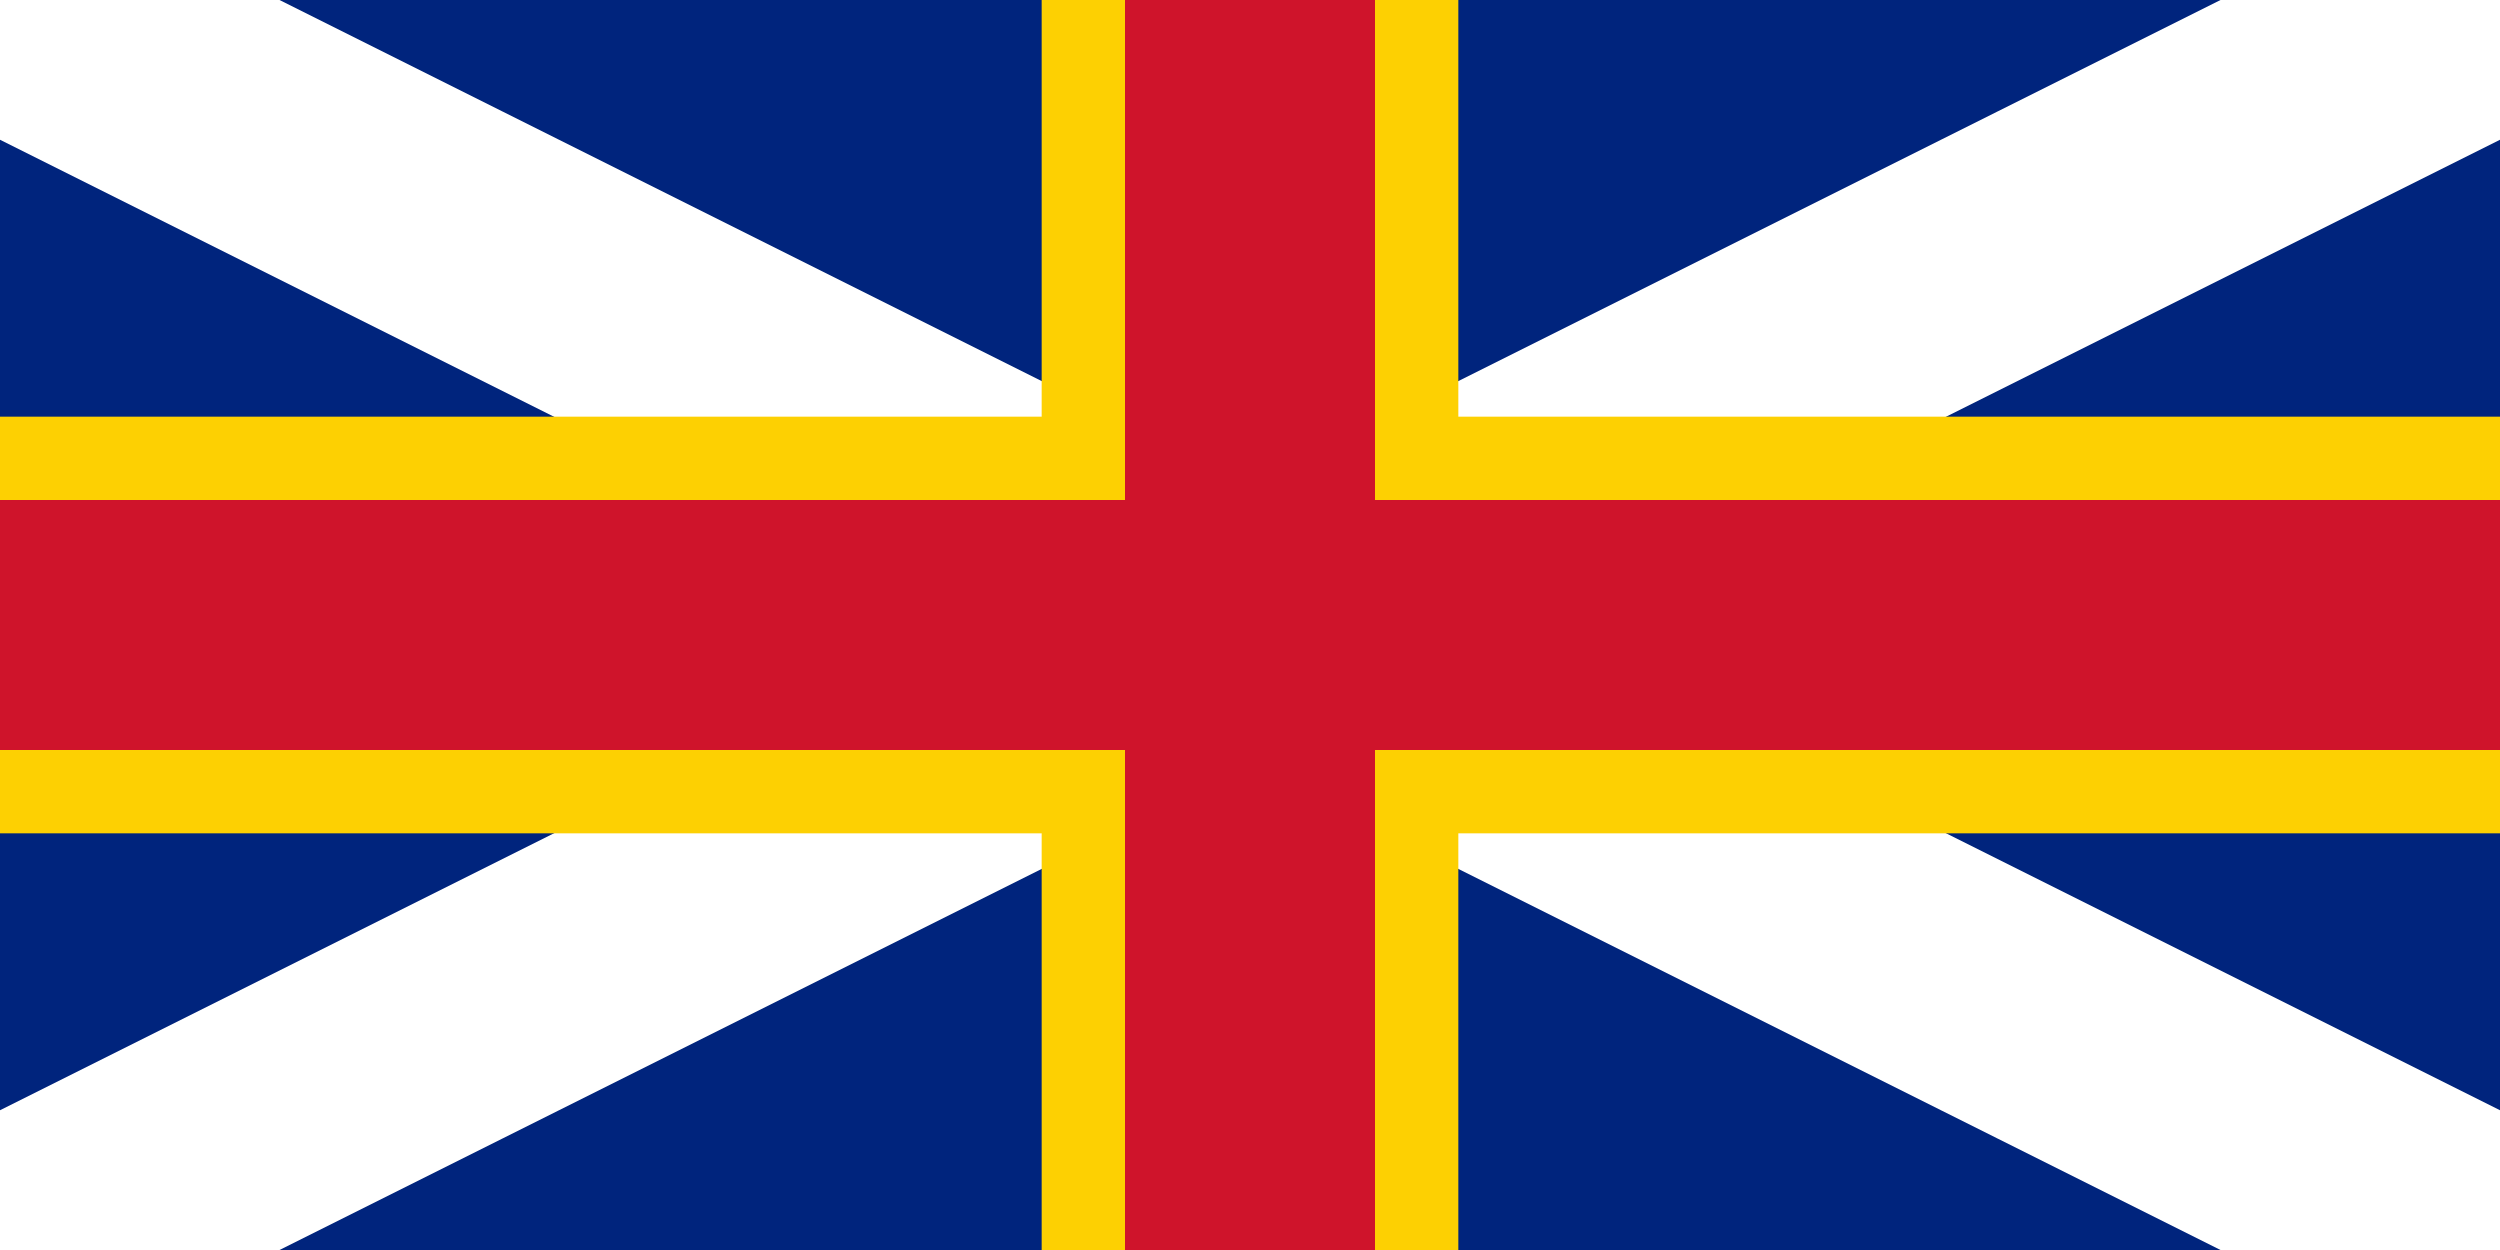
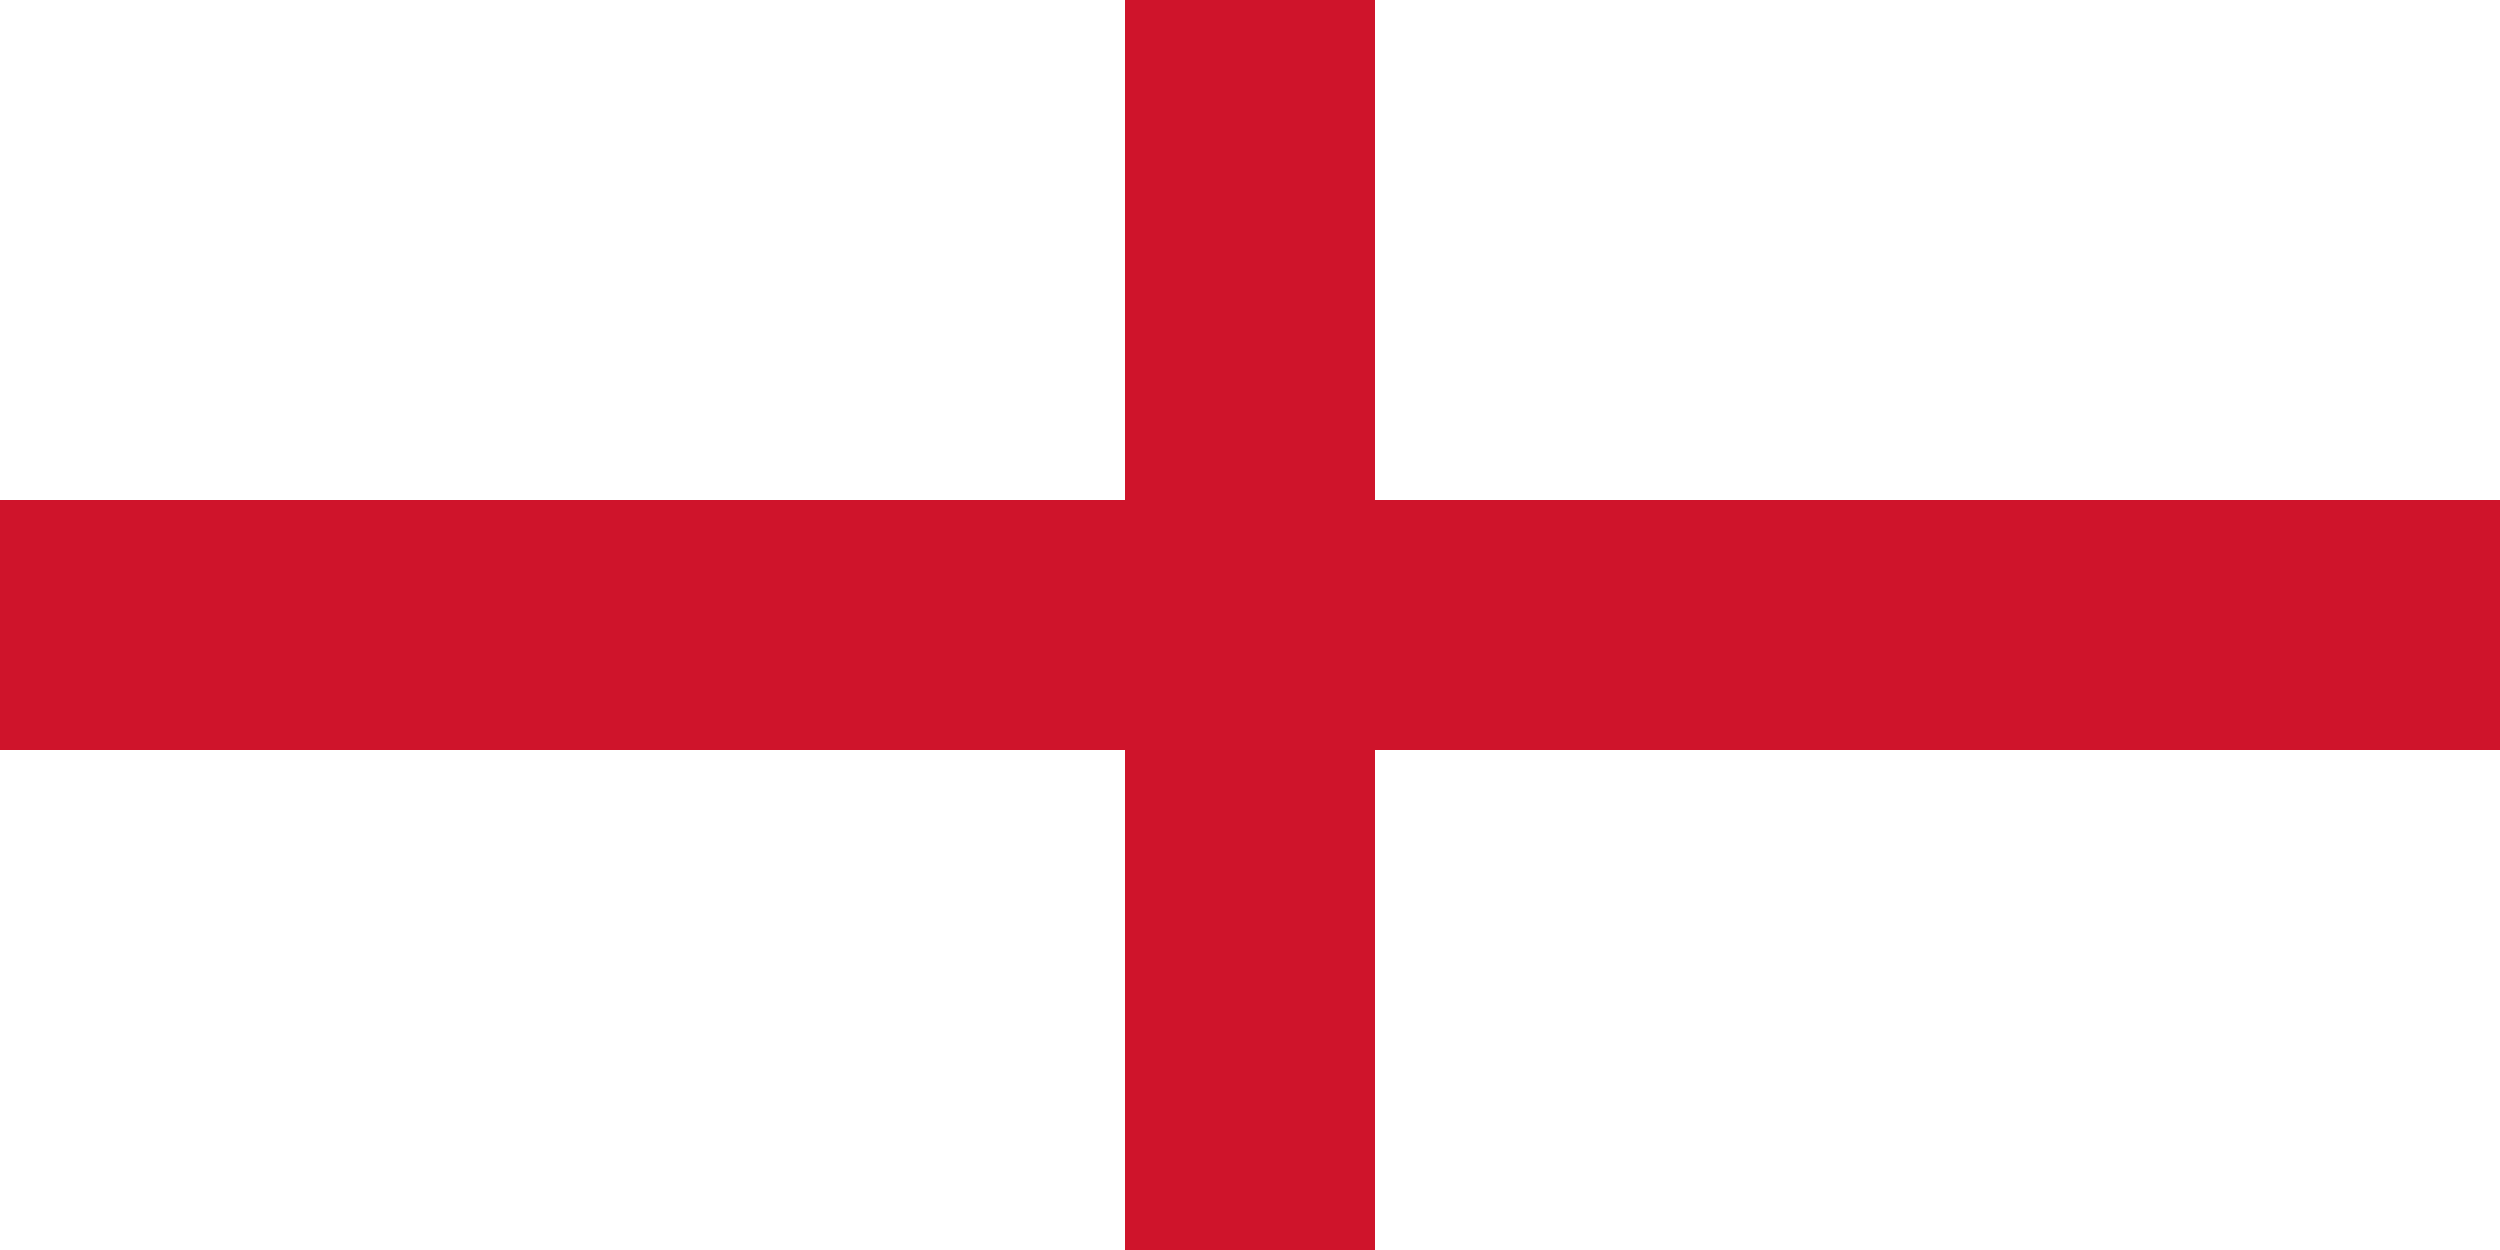
<svg xmlns="http://www.w3.org/2000/svg" xmlns:ns1="http://www.inkscape.org/namespaces/inkscape" xmlns:ns2="http://sodipodi.sourceforge.net/DTD/sodipodi-0.dtd" viewBox="0 0 60 30" width="1200" height="600" id="svg2" version="1.1" ns1:version="1.0.2-2 (e86c870879, 2021-01-15)" ns2:docname="Flag of Great Britain (Triangles and Crosses).svg">
  <defs id="defs19" />
  <ns2:namedview pagecolor="#ffffff" bordercolor="#666666" borderopacity="1" objecttolerance="10" gridtolerance="10" guidetolerance="10" ns1:pageopacity="0" ns1:pageshadow="2" ns1:window-width="1366" ns1:window-height="705" id="namedview17" showgrid="false" ns1:zoom="0.3325" ns1:cx="537.16301" ns1:cy="447.56556" ns1:window-x="-8" ns1:window-y="-8" ns1:window-maximized="1" ns1:current-layer="svg2" ns1:document-rotation="0" />
  <clipPath id="t">
-     <path d="M30,15 h30 v15 z v15 h-30 z h-30 v-15 z v-15 h30 z" id="path5" />
-   </clipPath>
-   <path d="M 0,0 V 30 H 60 V 0 Z" fill="#00247d" id="path7" />
-   <path d="M 0,0 60,30 M 60,0 0,30" stroke="#ffffff" stroke-width="6" id="path9" />
-   <path d="M 30,0 V 30 M 0,15 h 60" stroke="#ffffff" stroke-width="10" id="path13" style="display:inline;stroke:#fdd002;stroke-opacity:1" />
+     </clipPath>
  <path d="M 30,0 V 30 M 0,15 h 60" stroke="#cf142b" stroke-width="6" id="path15" />
</svg>